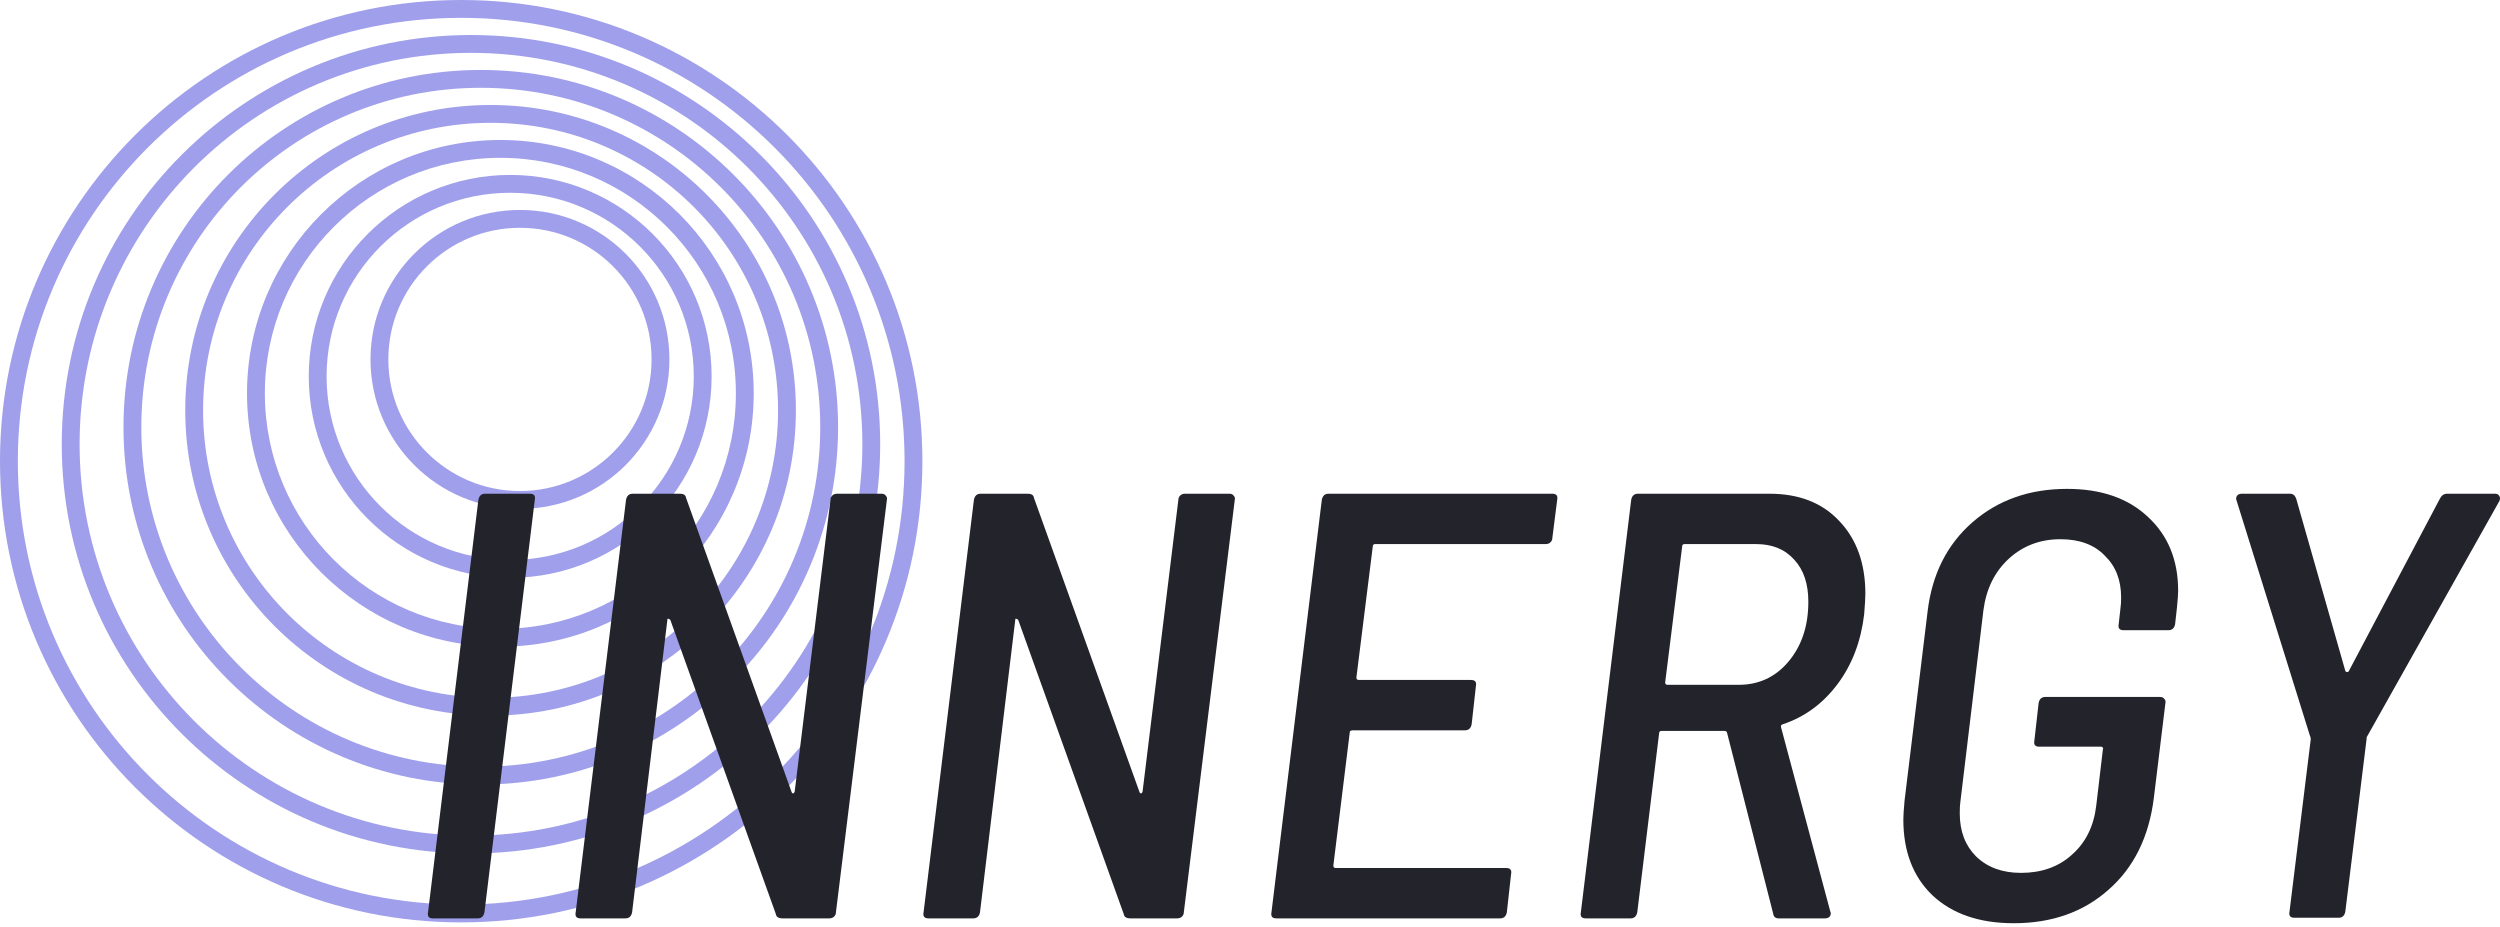
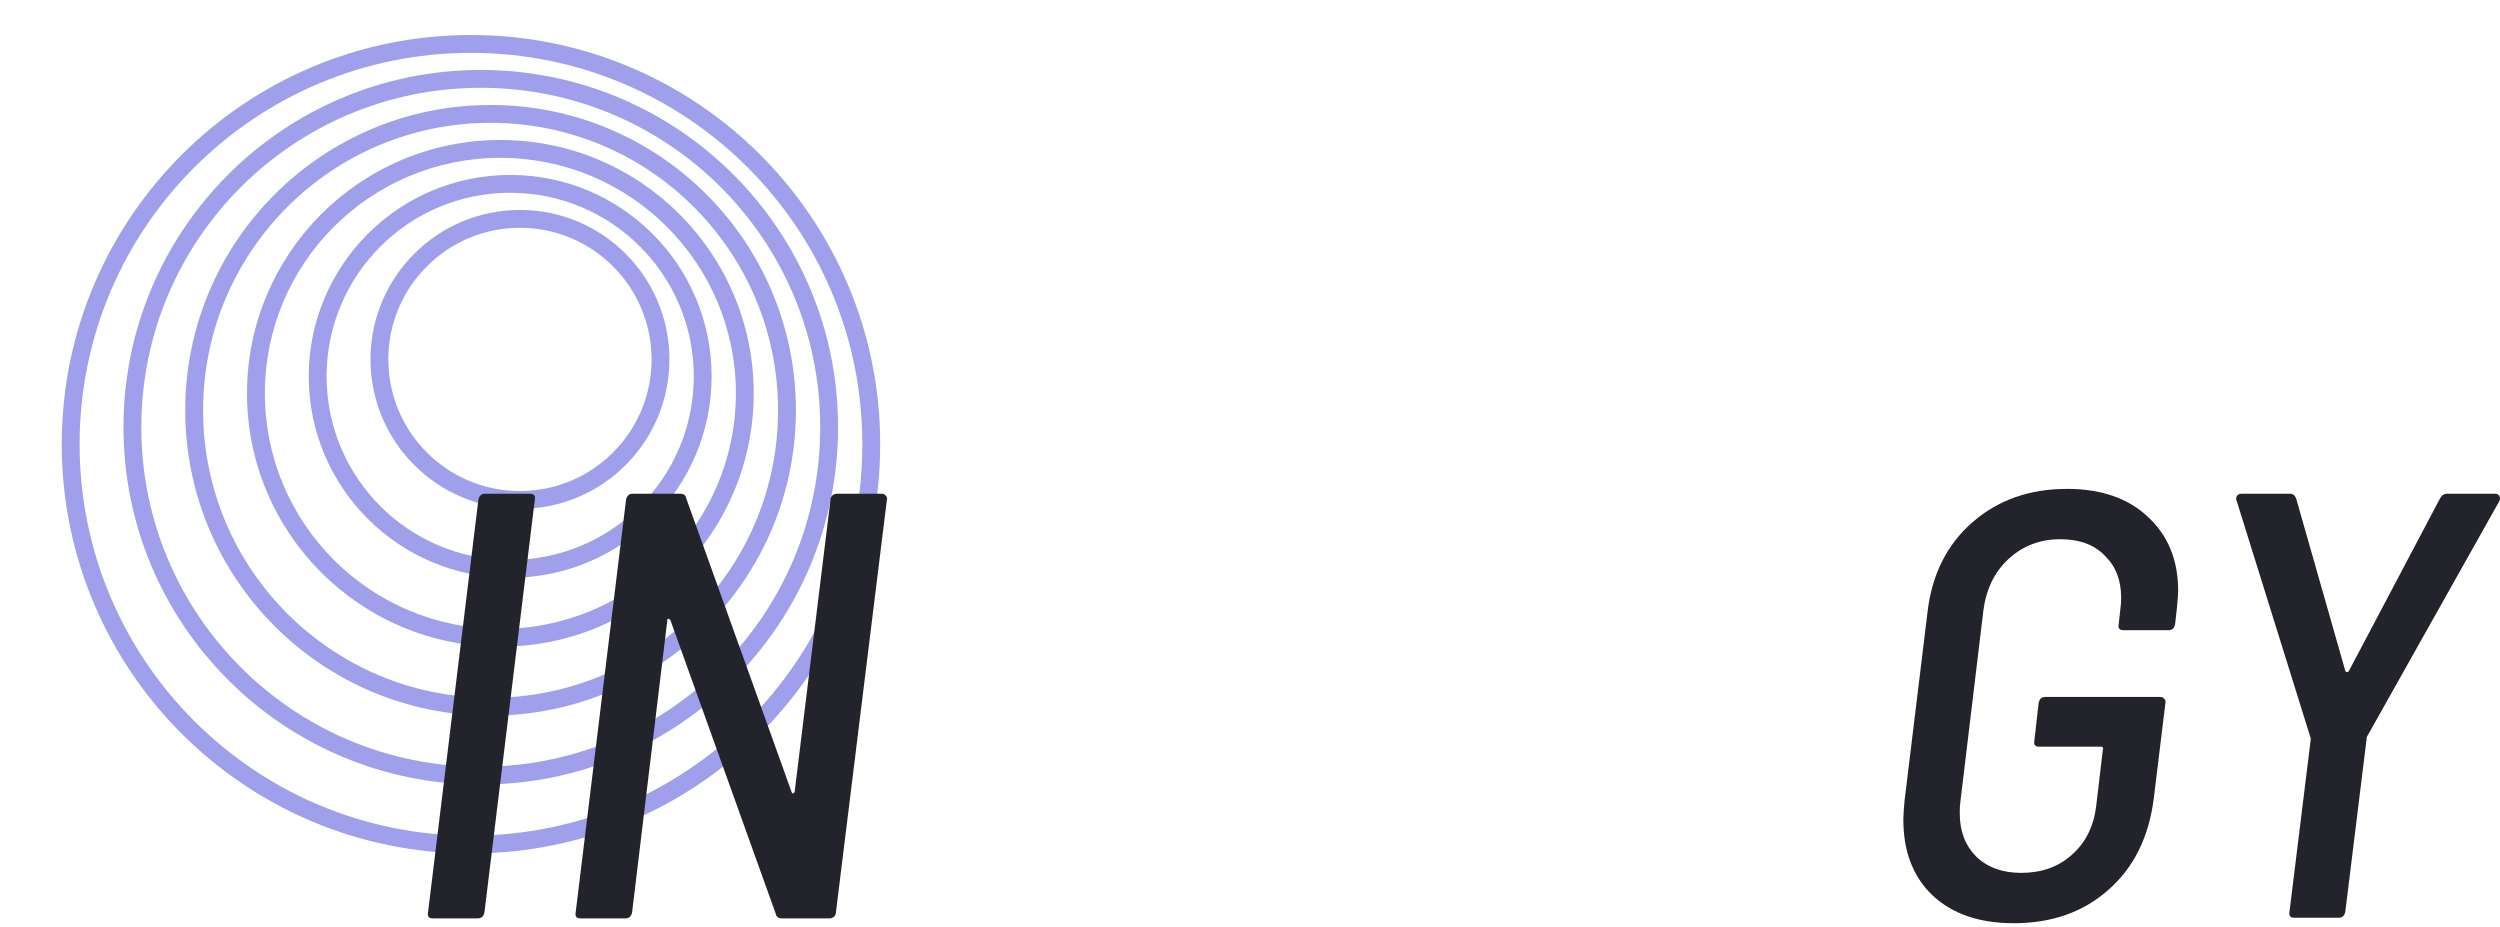
<svg xmlns="http://www.w3.org/2000/svg" width="480" height="178" viewBox="0 0 480 178" fill="none">
-   <path fill-rule="evenodd" clip-rule="evenodd" d="M88.55 3.426C41.537 3.426 3.426 41.537 3.426 88.55C3.426 135.562 41.537 173.674 88.55 173.674C135.562 173.674 173.674 135.562 173.674 88.55C173.674 41.537 135.562 3.426 88.55 3.426ZM0 88.55C0 39.645 39.645 0 88.55 0C137.454 0 177.099 39.645 177.099 88.55C177.099 137.454 137.454 177.099 88.55 177.099C39.645 177.099 0 137.454 0 88.55Z" fill="#A09FEB" />
  <path fill-rule="evenodd" clip-rule="evenodd" d="M90.427 10.149C48.925 10.149 15.282 43.793 15.282 85.294C15.282 126.796 48.925 160.439 90.427 160.439C131.928 160.439 165.572 126.796 165.572 85.294C165.572 43.793 131.928 10.149 90.427 10.149ZM11.856 85.294C11.856 41.901 47.033 6.723 90.427 6.723C133.82 6.723 168.998 41.901 168.998 85.294C168.998 128.688 133.82 163.865 90.427 163.865C47.033 163.865 11.856 128.688 11.856 85.294Z" fill="#A09FEB" />
  <path fill-rule="evenodd" clip-rule="evenodd" d="M92.31 16.857C56.314 16.857 27.134 46.037 27.134 82.033C27.134 118.029 56.314 147.209 92.31 147.209C128.305 147.209 157.486 118.029 157.486 82.033C157.486 46.037 128.305 16.857 92.31 16.857ZM23.708 82.033C23.708 44.145 54.422 13.431 92.31 13.431C130.197 13.431 160.911 44.145 160.911 82.033C160.911 119.921 130.197 150.635 92.31 150.635C54.422 150.635 23.708 119.921 23.708 82.033Z" fill="#A09FEB" />
  <path fill-rule="evenodd" clip-rule="evenodd" d="M94.19 23.582C63.705 23.582 38.993 48.295 38.993 78.779C38.993 109.264 63.705 133.976 94.19 133.976C124.674 133.976 149.387 109.264 149.387 78.779C149.387 48.295 124.674 23.582 94.19 23.582ZM35.567 78.779C35.567 46.403 61.813 20.156 94.19 20.156C126.566 20.156 152.813 46.403 152.813 78.779C152.813 111.156 126.566 137.402 94.19 137.402C61.813 137.402 35.567 111.156 35.567 78.779Z" fill="#A09FEB" />
  <path fill-rule="evenodd" clip-rule="evenodd" d="M96.07 30.304C71.096 30.304 50.852 50.549 50.852 75.522C50.852 100.495 71.096 120.74 96.07 120.74C121.043 120.74 141.288 100.495 141.288 75.522C141.288 50.549 121.043 30.304 96.07 30.304ZM47.426 75.522C47.426 48.657 69.204 26.878 96.07 26.878C122.935 26.878 144.714 48.657 144.714 75.522C144.714 102.387 122.935 124.166 96.07 124.166C69.204 124.166 47.426 102.387 47.426 75.522Z" fill="#A09FEB" />
  <path fill-rule="evenodd" clip-rule="evenodd" d="M97.955 37.012C78.487 37.012 62.706 52.794 62.706 72.261C62.706 91.729 78.487 107.511 97.955 107.511C117.423 107.511 133.204 91.729 133.204 72.261C133.204 52.794 117.423 37.012 97.955 37.012ZM59.28 72.261C59.28 50.902 76.596 33.586 97.955 33.586C119.315 33.586 136.63 50.902 136.63 72.261C136.63 93.621 119.315 110.936 97.955 110.936C76.596 110.936 59.28 93.621 59.28 72.261Z" fill="#A09FEB" />
  <path fill-rule="evenodd" clip-rule="evenodd" d="M99.831 43.736C85.874 43.736 74.561 55.05 74.561 69.007C74.561 82.963 85.874 94.277 99.831 94.277C113.787 94.277 125.101 82.963 125.101 69.007C125.101 55.05 113.787 43.736 99.831 43.736ZM71.135 69.007C71.135 53.158 83.982 40.31 99.831 40.31C115.679 40.31 128.527 53.158 128.527 69.007C128.527 84.855 115.679 97.703 99.831 97.703C83.982 97.703 71.135 84.855 71.135 69.007Z" fill="#A09FEB" />
  <path d="M83.114 176.327C82.338 176.327 82.027 175.939 82.182 175.162L91.85 95.96C92.005 95.184 92.432 94.795 93.131 94.795H101.75C102.526 94.795 102.837 95.184 102.682 95.96L93.014 175.162C92.859 175.939 92.432 176.327 91.733 176.327H83.114Z" fill="#23232B" />
  <path d="M159.451 95.96C159.451 95.65 159.567 95.378 159.8 95.145C160.033 94.912 160.344 94.795 160.732 94.795H169.235C169.623 94.795 169.895 94.912 170.05 95.145C170.283 95.378 170.361 95.65 170.283 95.96L160.499 175.162C160.499 175.473 160.383 175.745 160.15 175.978C159.917 176.211 159.606 176.327 159.218 176.327H150.25C149.473 176.327 149.046 176.055 148.968 175.512L128.702 119.022C128.547 118.867 128.391 118.789 128.236 118.789C128.158 118.789 128.12 118.905 128.12 119.138L121.364 175.162C121.209 175.939 120.782 176.327 120.083 176.327H111.464C110.687 176.327 110.377 175.939 110.532 175.162L120.199 95.96C120.355 95.184 120.782 94.795 121.48 94.795H130.565C131.264 94.795 131.653 95.067 131.73 95.611L151.997 152.1C152.074 152.256 152.152 152.333 152.23 152.333C152.385 152.333 152.501 152.217 152.579 151.984L159.451 95.96Z" fill="#23232B" />
-   <path d="M226.246 95.96C226.246 95.65 226.363 95.378 226.595 95.145C226.828 94.912 227.139 94.795 227.527 94.795H236.03C236.418 94.795 236.69 94.912 236.845 95.145C237.078 95.378 237.156 95.65 237.078 95.96L227.294 175.162C227.294 175.473 227.178 175.745 226.945 175.978C226.712 176.211 226.401 176.327 226.013 176.327H217.045C216.268 176.327 215.841 176.055 215.763 175.512L195.497 119.022C195.342 118.867 195.186 118.789 195.031 118.789C194.953 118.789 194.915 118.905 194.915 119.138L188.159 175.162C188.004 175.939 187.577 176.327 186.878 176.327H178.259C177.482 176.327 177.172 175.939 177.327 175.162L186.994 95.96C187.15 95.184 187.577 94.795 188.276 94.795H197.361C198.059 94.795 198.448 95.067 198.525 95.611L218.792 152.1C218.869 152.256 218.947 152.333 219.025 152.333C219.18 152.333 219.296 152.217 219.374 151.984L226.246 95.96Z" fill="#23232B" />
-   <path d="M298.049 103.298C298.049 103.609 297.933 103.88 297.7 104.113C297.467 104.346 297.157 104.463 296.768 104.463H264.039C263.728 104.463 263.573 104.618 263.573 104.929L260.428 130.087C260.428 130.398 260.584 130.553 260.894 130.553H282.442C283.218 130.553 283.529 130.941 283.374 131.718L282.558 139.055C282.403 139.832 281.976 140.22 281.277 140.22H259.73C259.574 140.22 259.419 140.259 259.264 140.337C259.186 140.414 259.147 140.531 259.147 140.686L256.002 166.194C256.002 166.504 256.158 166.66 256.468 166.66H289.197C289.974 166.66 290.285 167.048 290.129 167.824L289.314 175.162C289.159 175.939 288.732 176.327 288.033 176.327H245.054C244.277 176.327 243.967 175.939 244.122 175.162L253.789 95.96C253.945 95.184 254.372 94.795 255.071 94.795H298.049C298.826 94.795 299.137 95.184 298.981 95.96L298.049 103.298Z" fill="#23232B" />
-   <path d="M341.494 176.327C340.873 176.327 340.524 176.016 340.446 175.395L331.594 140.686C331.516 140.453 331.361 140.337 331.128 140.337H319.015C318.704 140.337 318.549 140.492 318.549 140.803L314.356 175.162C314.201 175.939 313.773 176.327 313.075 176.327H304.456C303.679 176.327 303.368 175.939 303.524 175.162L313.191 95.96C313.346 95.184 313.773 94.795 314.472 94.795H339.747C345.416 94.795 349.88 96.542 353.142 100.037C356.481 103.531 358.15 108.19 358.15 114.014C358.15 114.79 358.072 116.11 357.917 117.974C357.296 123.176 355.588 127.641 352.792 131.368C349.997 135.095 346.503 137.658 342.31 139.055C341.999 139.133 341.882 139.327 341.96 139.638L351.395 174.929L351.511 175.279C351.511 175.978 351.123 176.327 350.346 176.327H341.494ZM323.441 104.463C323.13 104.463 322.975 104.618 322.975 104.929L319.714 131.019C319.714 131.329 319.869 131.485 320.18 131.485H333.807C337.689 131.485 340.873 130.009 343.358 127.059C345.92 124.03 347.201 120.187 347.201 115.528C347.201 112.111 346.308 109.432 344.523 107.491C342.737 105.472 340.291 104.463 337.185 104.463H323.441Z" fill="#23232B" />
  <path d="M386.64 177.259C380.039 177.259 374.837 175.473 371.032 171.901C367.305 168.329 365.441 163.476 365.441 157.342C365.441 156.643 365.519 155.439 365.674 153.731L370.1 117.391C370.955 110.248 373.828 104.54 378.719 100.27C383.611 95.999 389.668 93.864 396.889 93.864C403.412 93.864 408.576 95.65 412.38 99.221C416.263 102.793 418.204 107.53 418.204 113.431C418.204 114.052 418.126 115.139 417.971 116.692L417.622 119.837C417.466 120.614 417.039 121.002 416.341 121.002H407.721C406.945 121.002 406.634 120.614 406.79 119.837L407.139 116.692C407.217 116.227 407.256 115.566 407.256 114.712C407.256 111.373 406.207 108.695 404.111 106.676C402.092 104.579 399.258 103.531 395.608 103.531C391.726 103.531 388.426 104.773 385.708 107.258C382.99 109.743 381.36 113.043 380.816 117.158L376.39 153.964C376.312 154.43 376.274 155.168 376.274 156.177C376.274 159.594 377.322 162.35 379.418 164.447C381.592 166.543 384.466 167.592 388.037 167.592C391.998 167.592 395.259 166.427 397.821 164.097C400.461 161.768 402.014 158.623 402.48 154.663L403.761 143.831C403.839 143.753 403.839 143.676 403.761 143.598C403.684 143.443 403.567 143.365 403.412 143.365H391.532C390.755 143.365 390.444 142.977 390.6 142.2L391.415 134.979C391.57 134.202 391.998 133.814 392.696 133.814H414.71C415.098 133.814 415.37 133.931 415.525 134.163C415.758 134.396 415.836 134.668 415.758 134.979L413.545 153.149C412.613 160.681 409.702 166.582 404.81 170.853C399.995 175.123 393.939 177.259 386.64 177.259Z" fill="#23232B" />
  <path d="M440.515 176.211C439.739 176.211 439.428 175.822 439.583 175.046L443.66 141.967C443.66 141.657 443.621 141.463 443.544 141.385L429.45 96.193L429.334 95.844C429.334 95.145 429.722 94.795 430.498 94.795H439.7C440.243 94.795 440.632 95.106 440.865 95.727L450.299 128.806C450.377 128.961 450.493 129.039 450.648 129.039C450.804 129.039 450.92 128.961 450.998 128.806L468.469 95.727C468.78 95.106 469.245 94.795 469.867 94.795H479.068C479.456 94.795 479.728 94.951 479.883 95.261C480.039 95.494 480.039 95.805 479.883 96.193L454.492 141.385C454.414 141.463 454.376 141.657 454.376 141.967L450.299 175.046C450.144 175.822 449.717 176.211 449.018 176.211H440.515Z" fill="#23232B" />
</svg>